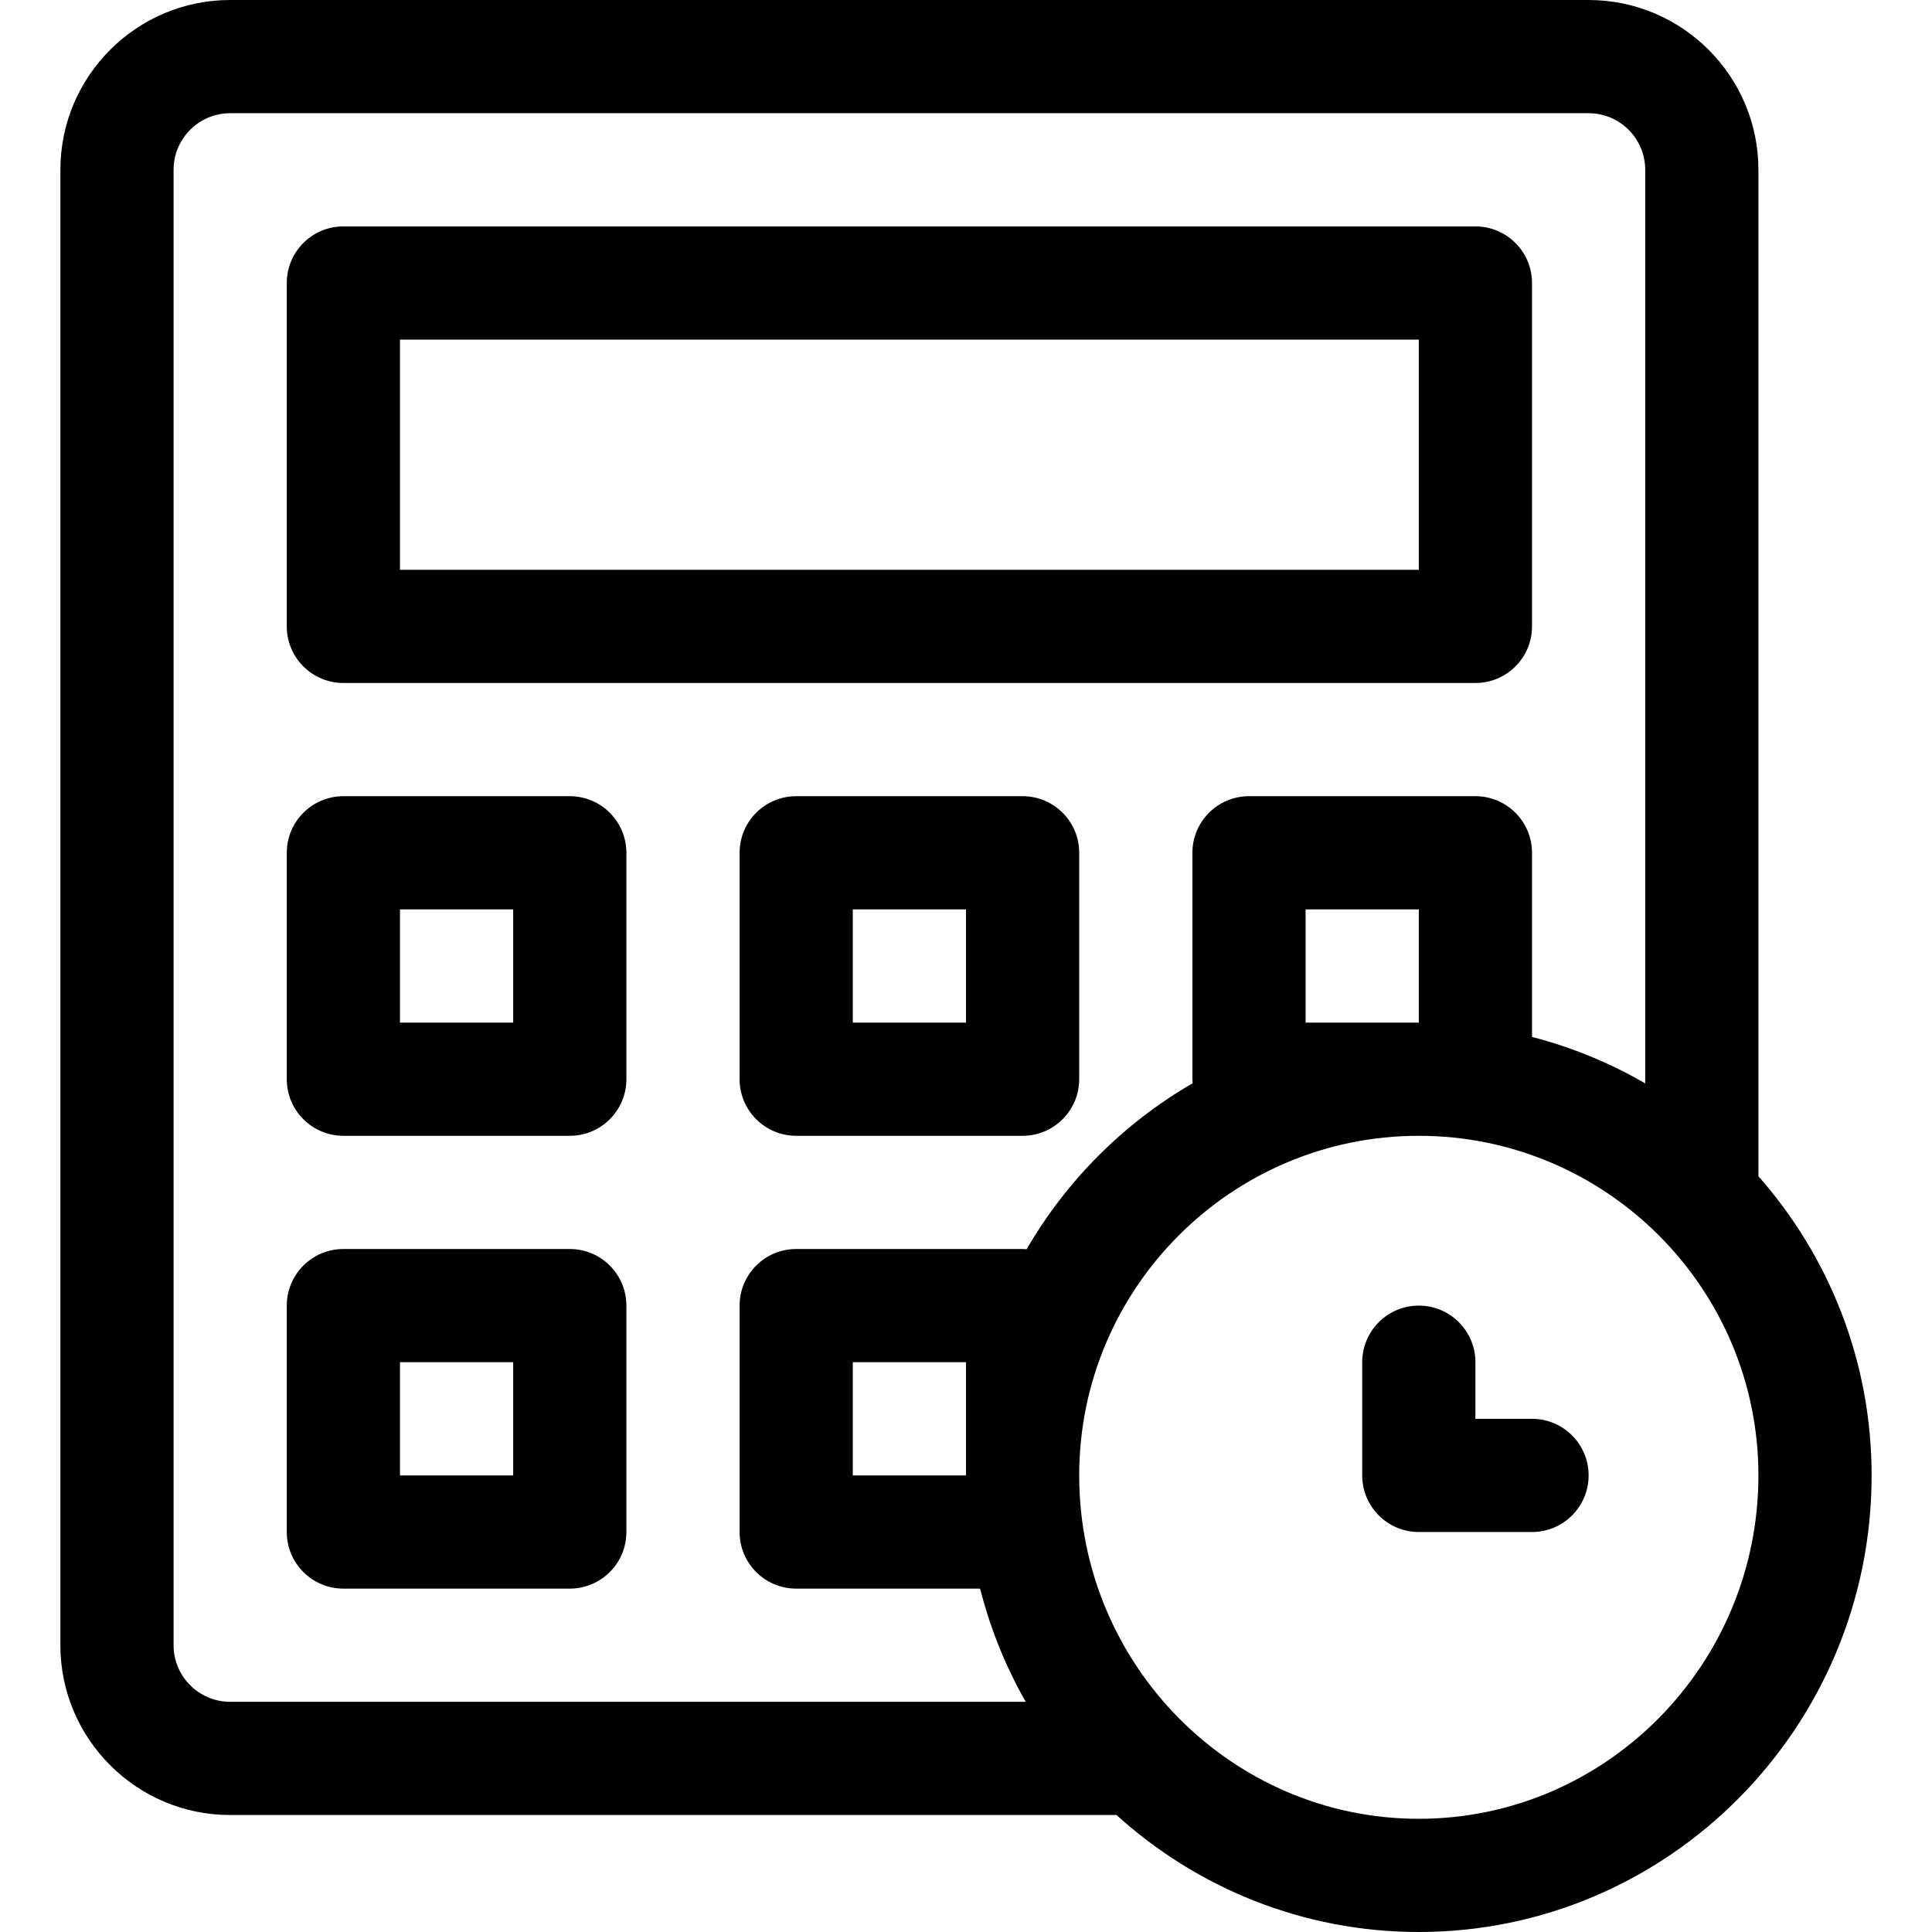
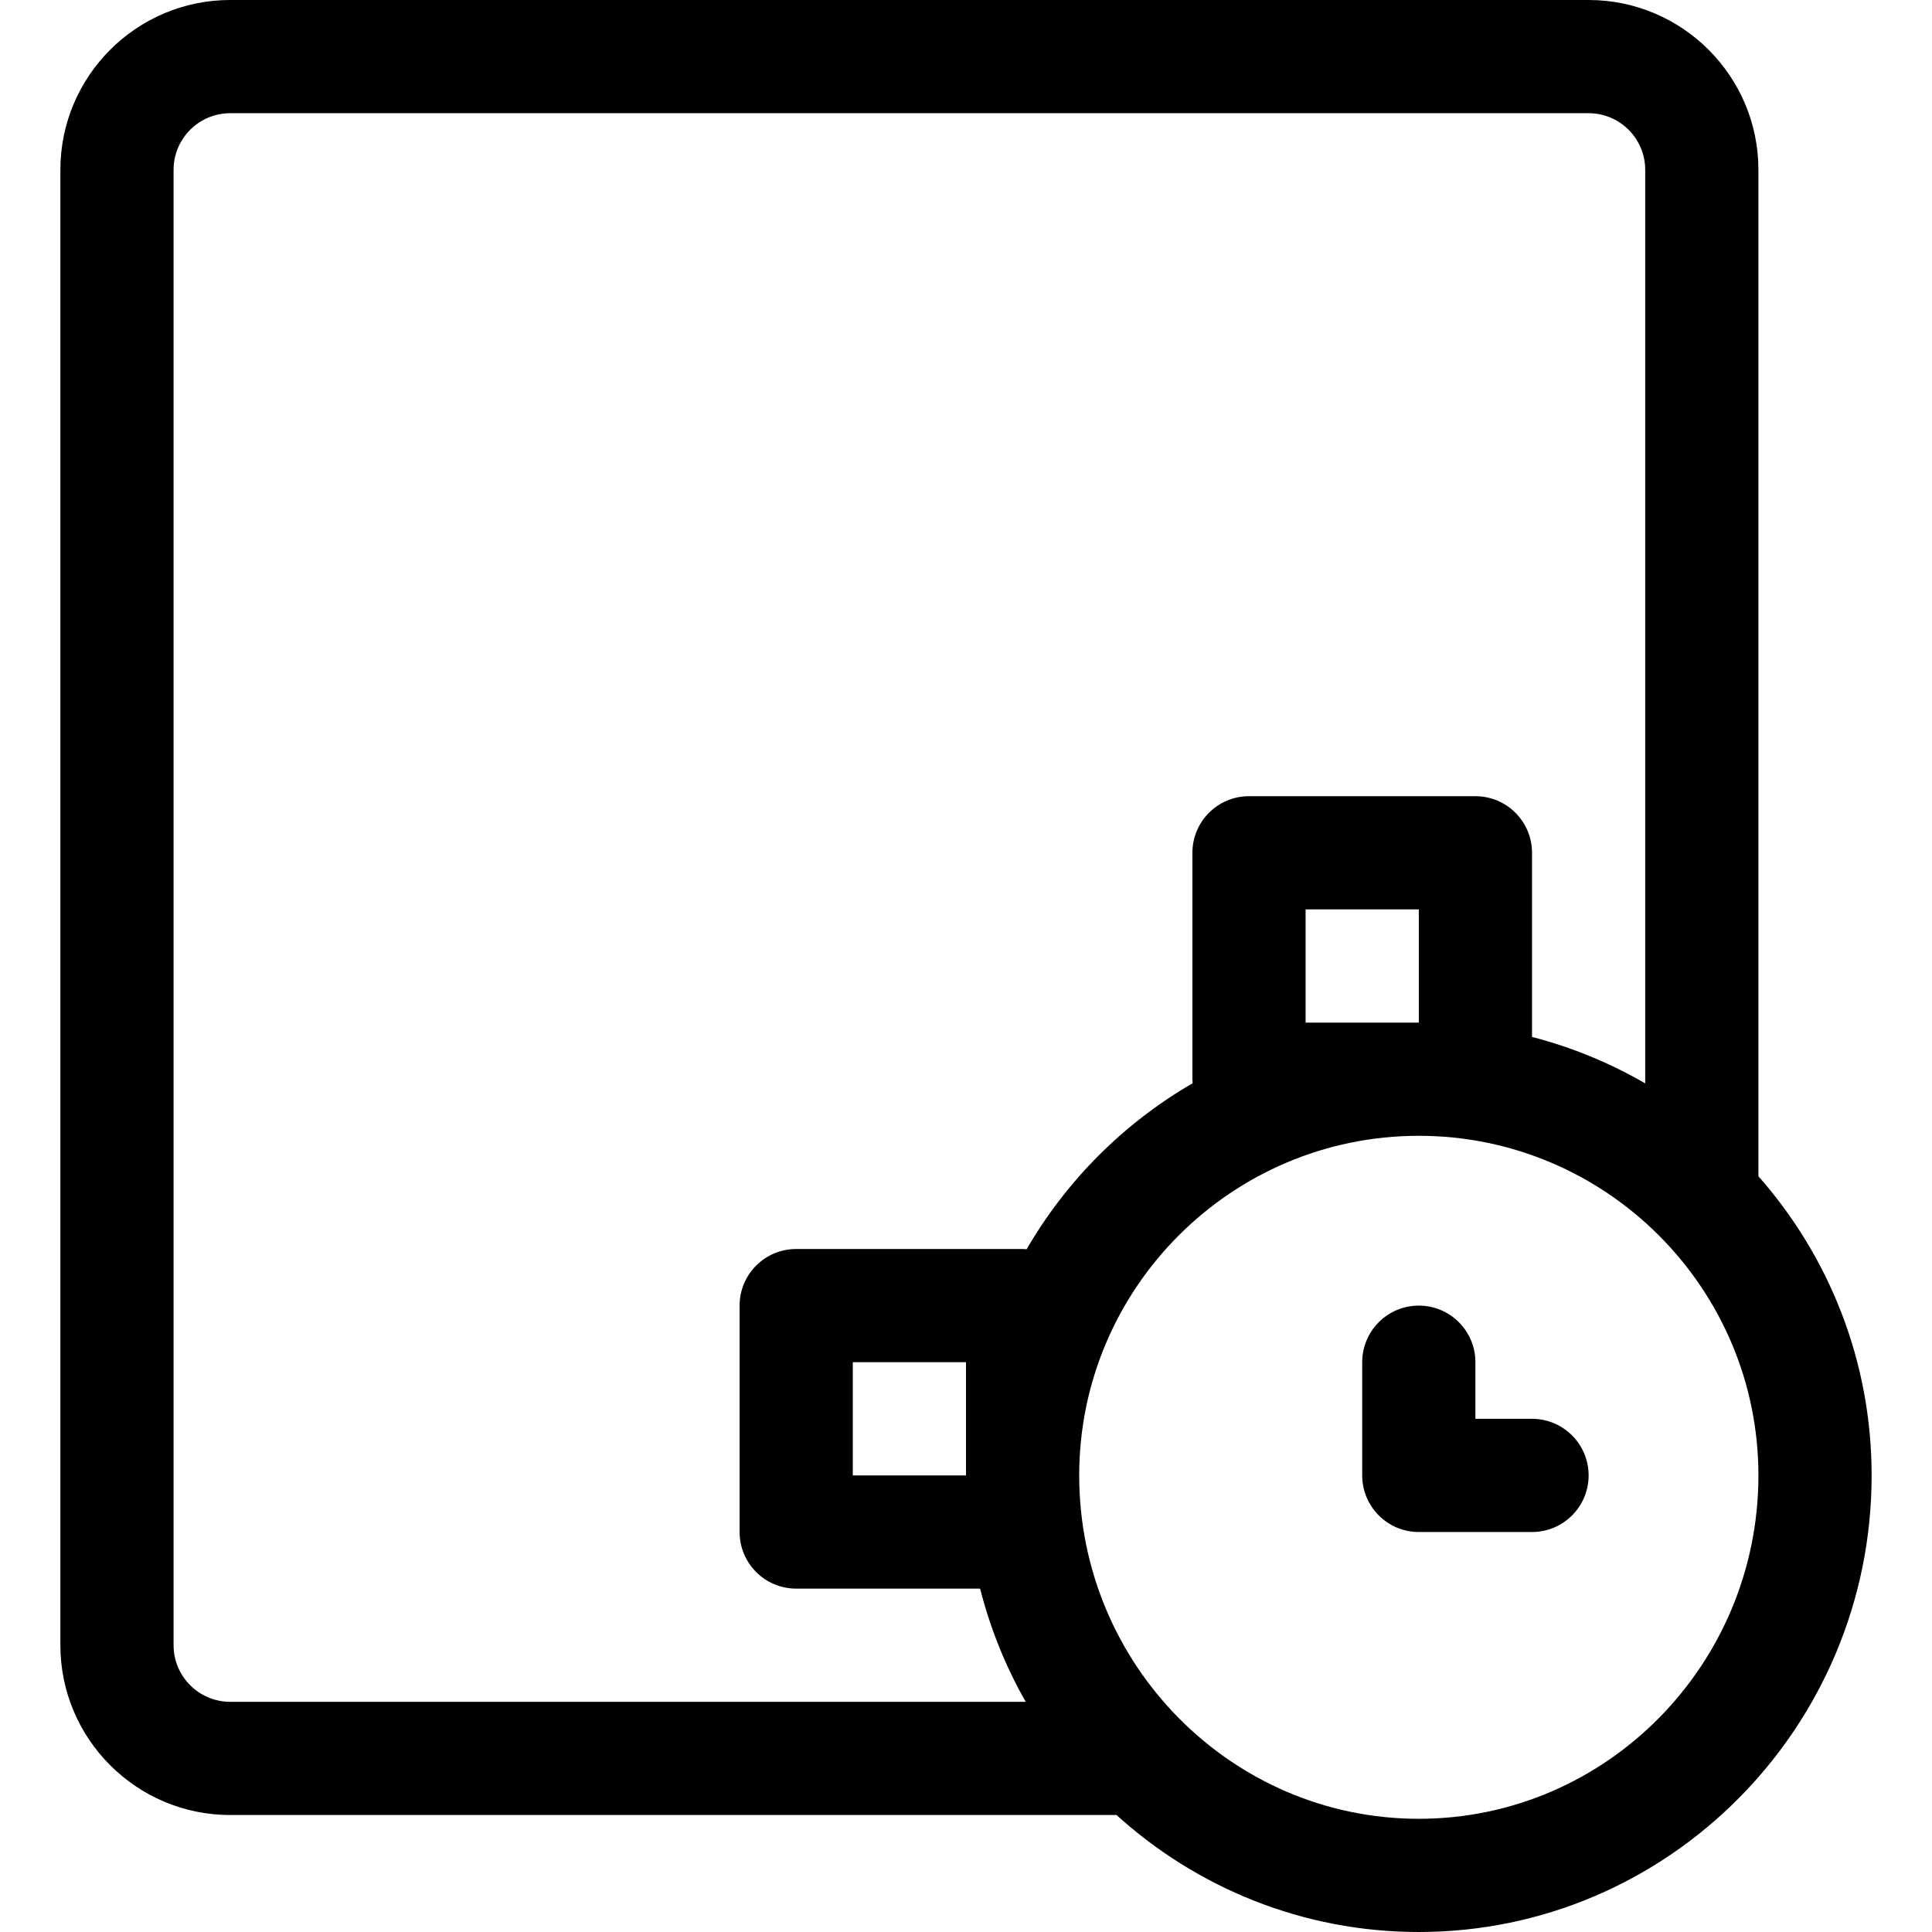
<svg xmlns="http://www.w3.org/2000/svg" version="1.1" id="Capa_1" x="0px" y="0px" viewBox="0 0 512 512" style="enable-background:new 0 0 512 512;" xml:space="preserve">
  <g>
    <g>
-       <path d="M391,60H91c-8.284,0-15,6.716-15,15v91c0,8.284,6.716,15,15,15h300c8.284,0,15-6.716,15-15V75    C406,66.716,399.284,60,391,60z M376,151H106V90h270V151z" />
-     </g>
+       </g>
  </g>
  <g>
    <g>
-       <path d="M151,211H91c-8.284,0-15,6.716-15,15v60c0,8.284,6.716,15,15,15h60c8.284,0,15-6.716,15-15v-60    C166,217.716,159.284,211,151,211z M136,271h-30v-30h30V271z" />
-     </g>
+       </g>
  </g>
  <g>
    <g>
-       <path d="M151,331H91c-8.284,0-15,6.716-15,15v60c0,8.284,6.716,15,15,15h60c8.284,0,15-6.716,15-15v-60    C166,337.716,159.284,331,151,331z M136,391h-30v-30h30V391z" />
-     </g>
+       </g>
  </g>
  <g>
    <g>
-       <path d="M271,211h-60c-8.284,0-15,6.716-15,15v60c0,8.284,6.716,15,15,15h60c8.284,0,15-6.716,15-15v-60    C286,217.716,279.284,211,271,211z M256,271h-30v-30h30V271z" />
-     </g>
+       </g>
  </g>
  <g>
    <g>
      <path d="M466,311.721V45c0-24.813-20.187-45-45-45H61C36.187,0,16,20.187,16,45v391c0,24.813,20.187,45,45,45h234.883    c21.26,19.262,49.353,31,80.117,31c66.168,0,120-54.28,120-121C496,360.638,484.66,332.879,466,311.721z M211,331    c-8.284,0-15,6.716-15,15v60c0,8.284,6.716,15,15,15h48.735c2.699,10.63,6.798,20.701,12.086,30H61c-8.271,0-15-6.729-15-15V45    c0-8.271,6.729-15,15-15h360c8.271,0,15,6.729,15,15v242.109c-9.288-5.385-19.359-9.563-30-12.312V226c0-8.284-6.716-15-15-15h-60    c-8.284,0-15,6.716-15,15v60c0,0.363,0.029,0.72,0.054,1.077c-18.222,10.552-33.426,25.756-43.978,43.978    C271.72,331.029,271.363,331,271,331H211z M256,361v30h-30v-30H256z M376,241v30h-30v-30H376z M376,482c-49.584,0-90-40.789-90-91    c0-49.626,40.374-90,90-90c49.626,0,90,40.374,90,90C466,441.177,425.626,482,376,482z" />
    </g>
  </g>
  <g>
    <g>
      <path d="M406,376h-15v-15c0-8.284-6.716-15-15-15s-15,6.716-15,15v30c0,8.284,6.716,15,15,15h30c8.284,0,15-6.716,15-15    S414.284,376,406,376z" />
    </g>
  </g>
  <g>
</g>
  <g>
</g>
  <g>
</g>
  <g>
</g>
  <g>
</g>
  <g>
</g>
  <g>
</g>
  <g>
</g>
  <g>
</g>
  <g>
</g>
  <g>
</g>
  <g>
</g>
  <g>
</g>
  <g>
</g>
  <g>
</g>
</svg>